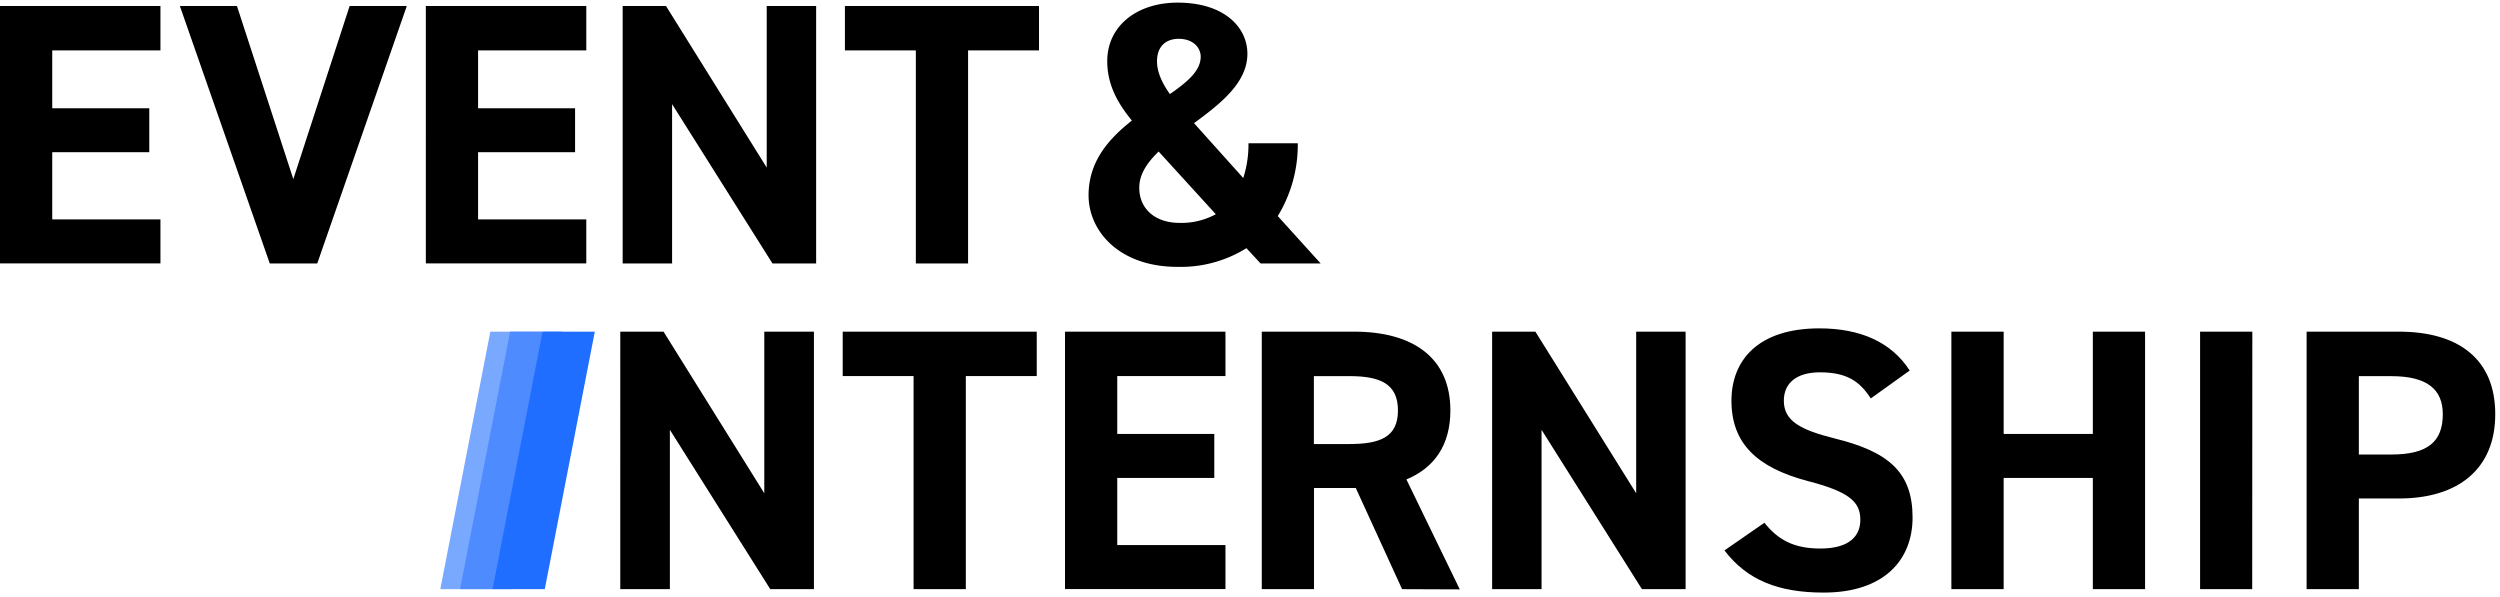
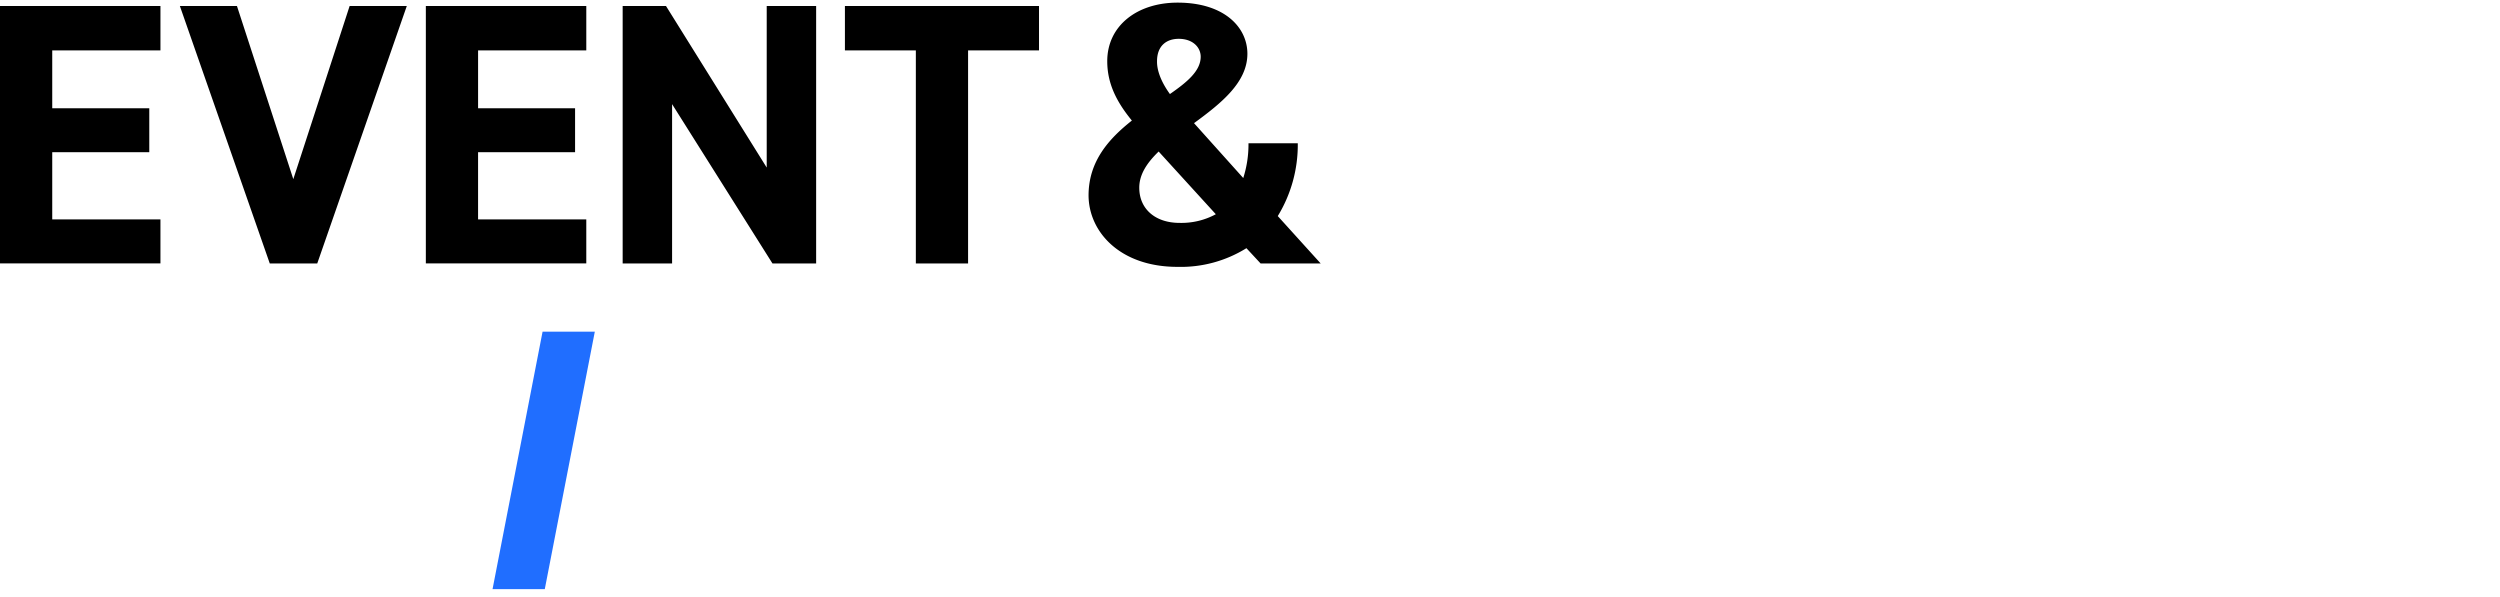
<svg xmlns="http://www.w3.org/2000/svg" width="335" height="80" fill="none">
  <path fill="#000" d="M21.5.8v5.952H7v7.754h13.004v5.892H7v9.003h14.5v5.893H0V.8h21.5ZM31.75.8l7.553 23.204L46.852.8h7.66L42.51 35.306H36.15L24.101.8h7.649ZM78.563.8v5.952h-14.5v7.754H77.06v5.892H64.062v9.003h14.501v5.893h-21.5V.8h21.5ZM109.363.8v34.505h-5.851L90.06 13.953v21.354h-6.623V.8h5.804l13.499 21.654V.8h6.623ZM139.227.8v5.952h-9.504v28.553h-7V6.753h-9.504V.8h26.008ZM151.671 16.156c-2.003-2.451-3.3-4.903-3.3-7.955 0-4.749 4.001-7.848 9.428-7.848 6.252 0 9.351 3.3 9.351 6.852 0 3.848-3.535 6.647-7.153 9.298l6.599 7.354a14.79 14.79 0 0 0 .701-4.655h6.605a18.301 18.301 0 0 1-2.681 9.752l5.751 6.352h-8.049l-1.903-2.051a16.633 16.633 0 0 1-9.251 2.504c-7.701 0-11.902-4.714-11.902-9.604.018-4.549 2.705-7.548 5.804-10Zm11.248 12.55-7.66-8.402c-1.549 1.502-2.598 3.052-2.598 4.85 0 2.851 2.151 4.713 5.397 4.713a9.661 9.661 0 0 0 4.861-1.16Zm-6.151-16.103c2.304-1.597 4.124-3.1 4.124-5.003 0-1.249-1.048-2.398-2.946-2.398-1.65 0-2.905.949-2.905 3-.023 1.449.731 3.028 1.727 4.4Z" />
-   <path fill="#79A8FF" d="M66 78.947h-7l6.705-34.505h7L66 78.947Z" />
-   <path fill="#4D8BFF" d="M68.648 78.947h-7l6.706-34.505h7l-6.706 34.505Z" />
-   <path fill="#000" d="M109.067 44.442v34.505h-5.851L89.764 57.593v21.354h-6.647V44.442h5.798l13.499 21.654V44.442h6.653ZM138.924 44.442v5.951h-9.504v28.554h-7V50.393h-9.498v-5.951h26.002ZM164.212 44.442v5.951h-14.501v7.754h13.004v5.893h-13.004v9.003h14.501v5.892h-21.501V44.442h21.501ZM187.88 78.947l-6.204-13.552h-5.598v13.552h-7V44.442h12.374c7.948 0 12.898 3.535 12.898 10.553 0 4.649-2.151 7.701-5.892 9.25l7.153 14.731-7.731-.03Zm-7.106-19.445c4.125 0 6.552-.901 6.552-4.501 0-3.6-2.398-4.602-6.552-4.602h-4.714v9.103h4.714ZM225.871 44.442v34.505h-5.851l-13.452-21.354v21.354h-6.623V44.442h5.798l13.505 21.654V44.442h6.623ZM250.682 53.392c-1.497-2.357-3.3-3.5-6.8-3.5-3.152 0-4.849 1.45-4.849 3.8 0 2.705 2.197 3.901 6.799 5.056 7.201 1.768 10.453 4.496 10.453 10.606 0 5.651-3.8 10.052-11.902 10.052-6.052 0-10.253-1.65-13.305-5.65l5.35-3.706c1.85 2.303 3.954 3.453 7.501 3.453 4.001 0 5.356-1.768 5.356-3.848 0-2.404-1.455-3.754-7.071-5.203-6.799-1.803-10.199-5.05-10.199-10.753 0-5.45 3.6-9.699 11.784-9.699 5.504 0 9.652 1.85 12.103 5.65l-5.22 3.742ZM268.49 58.147h11.95V44.442h7v34.505h-7V64.045h-11.95v14.902h-7.006V44.442h7.006v13.705ZM301.795 78.947h-6.983V44.442h7l-.017 34.505ZM316.086 66.797v12.15h-7V44.442h12.374c7.954 0 12.904 3.653 12.904 11.054 0 7.3-4.903 11.301-12.904 11.301h-5.374Zm4.348-5.892c4.856 0 6.9-1.697 6.9-5.398 0-3.3-2.044-5.102-6.9-5.102h-4.348v10.5h4.348Z" />
  <path fill="#206EFF" d="M73 78.947h-7l6.705-34.505h7L73 78.947Z" />
</svg>